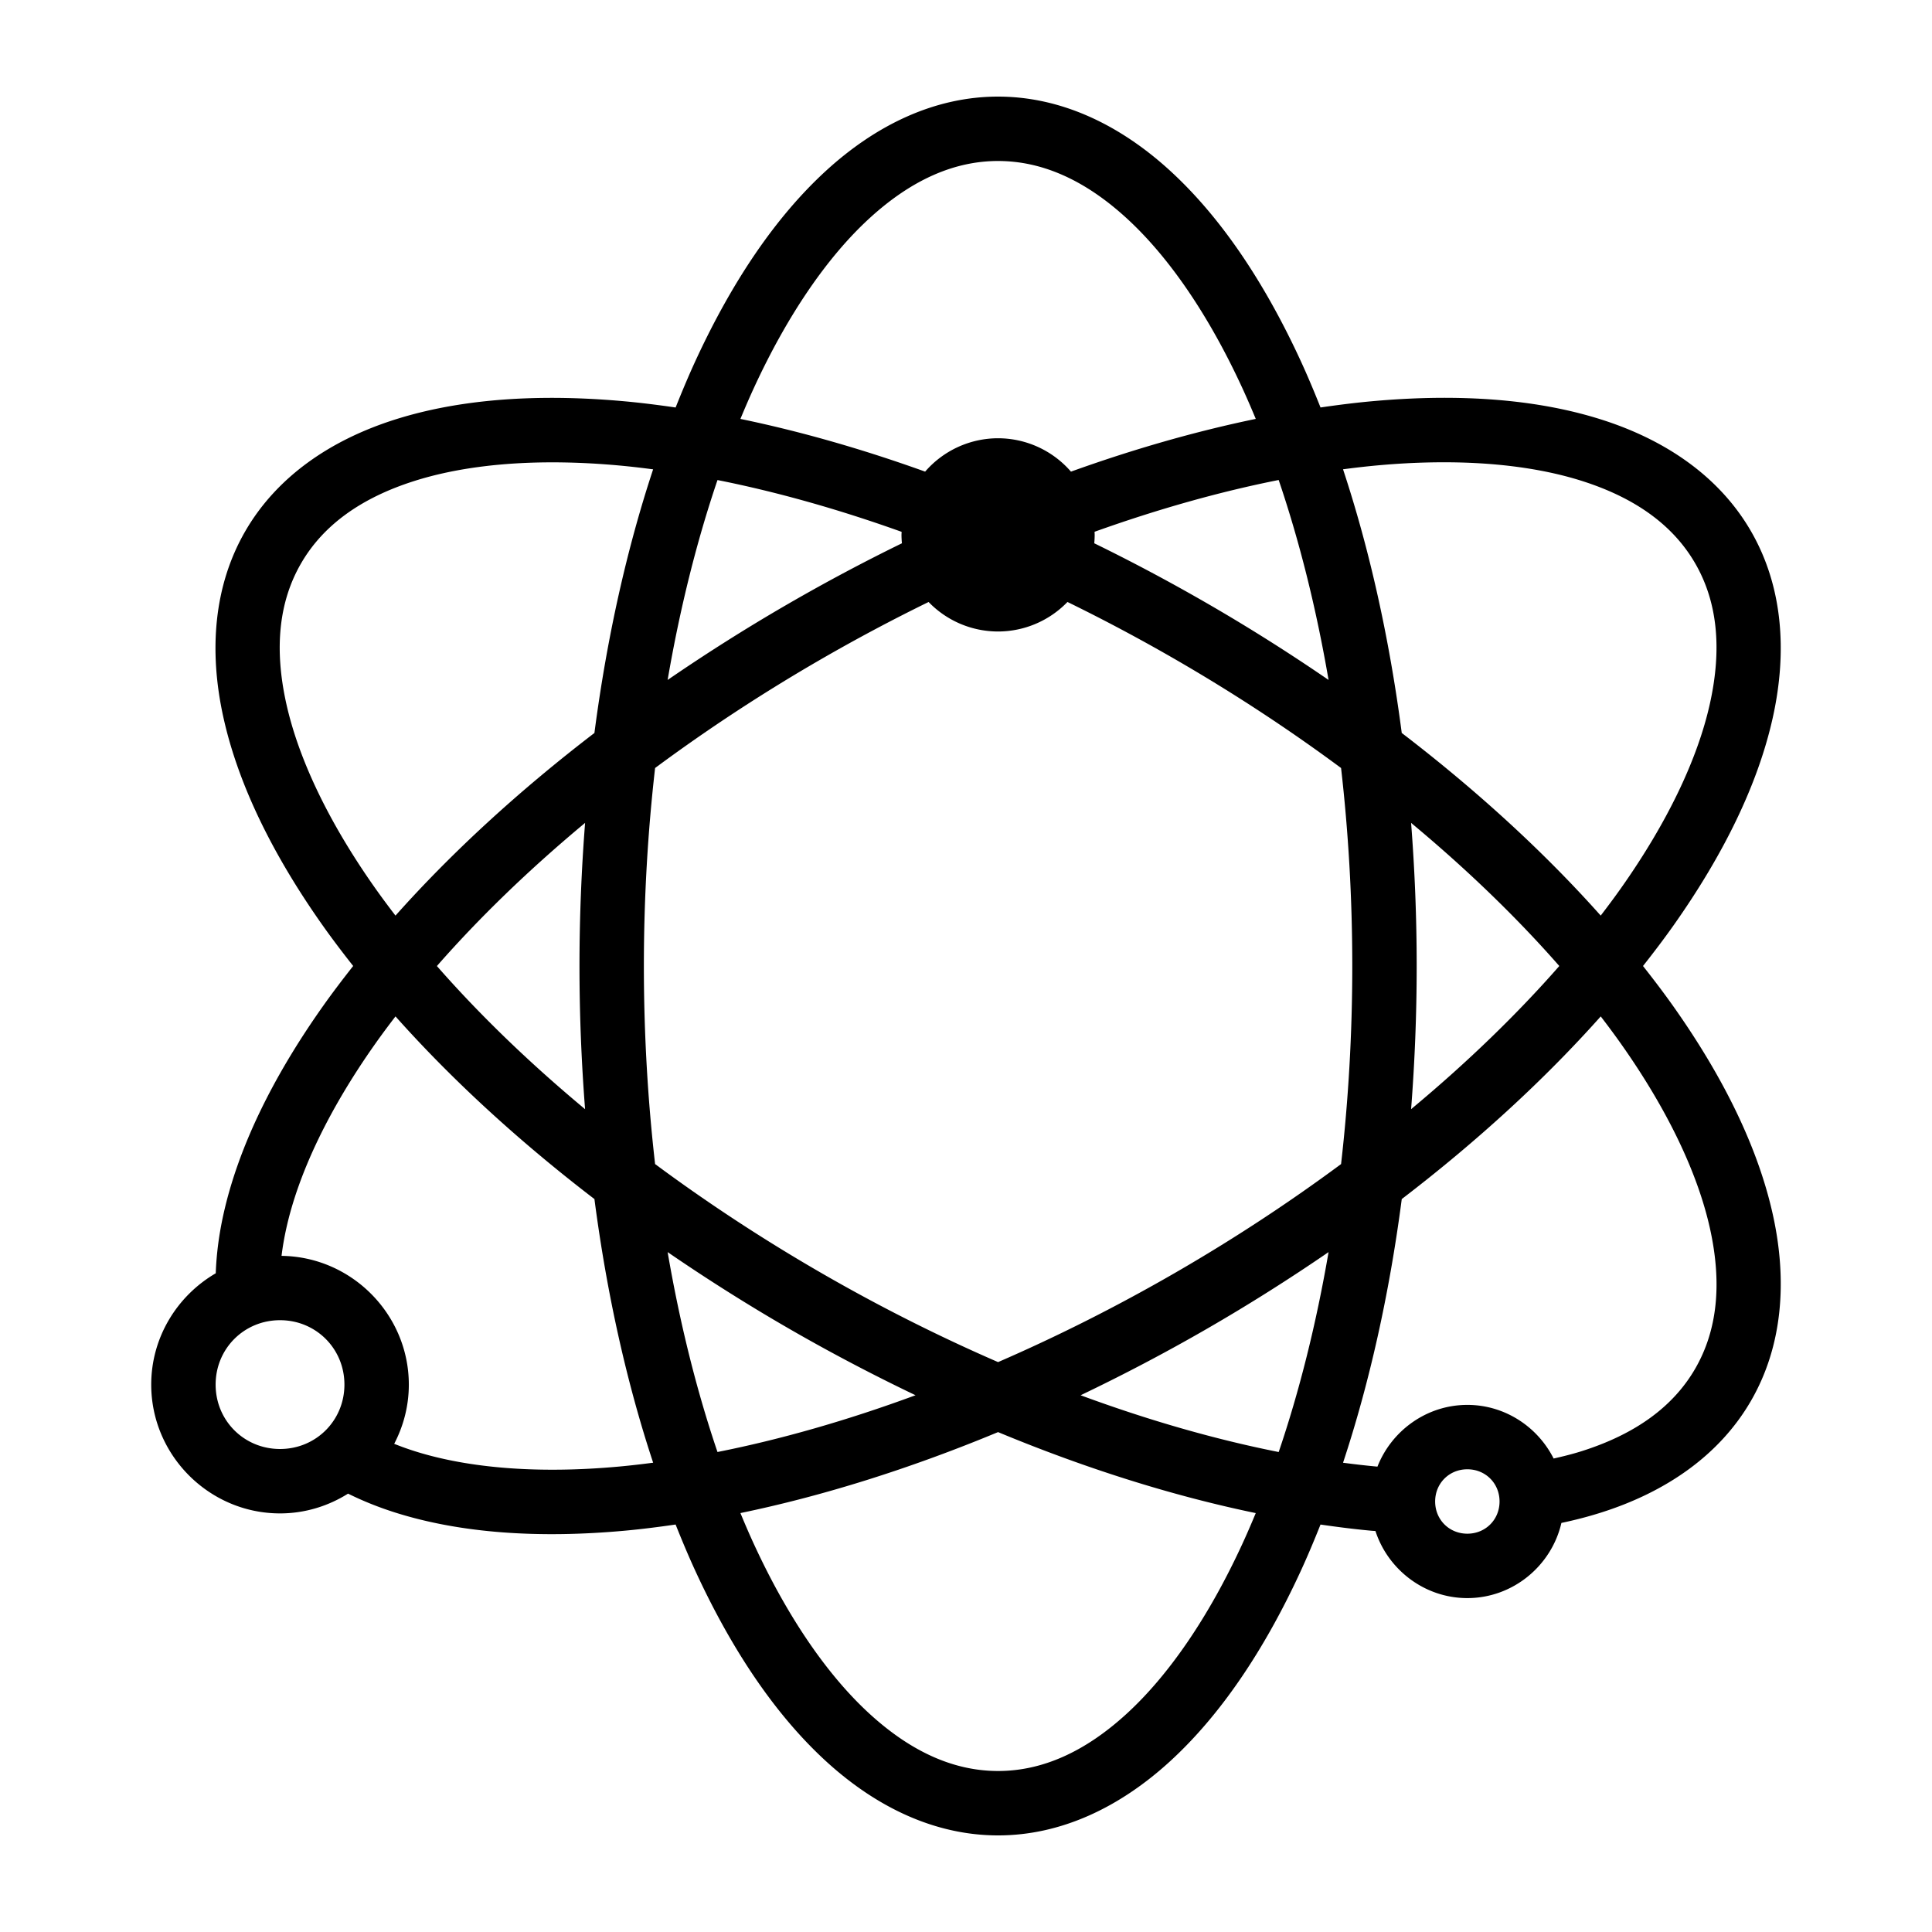
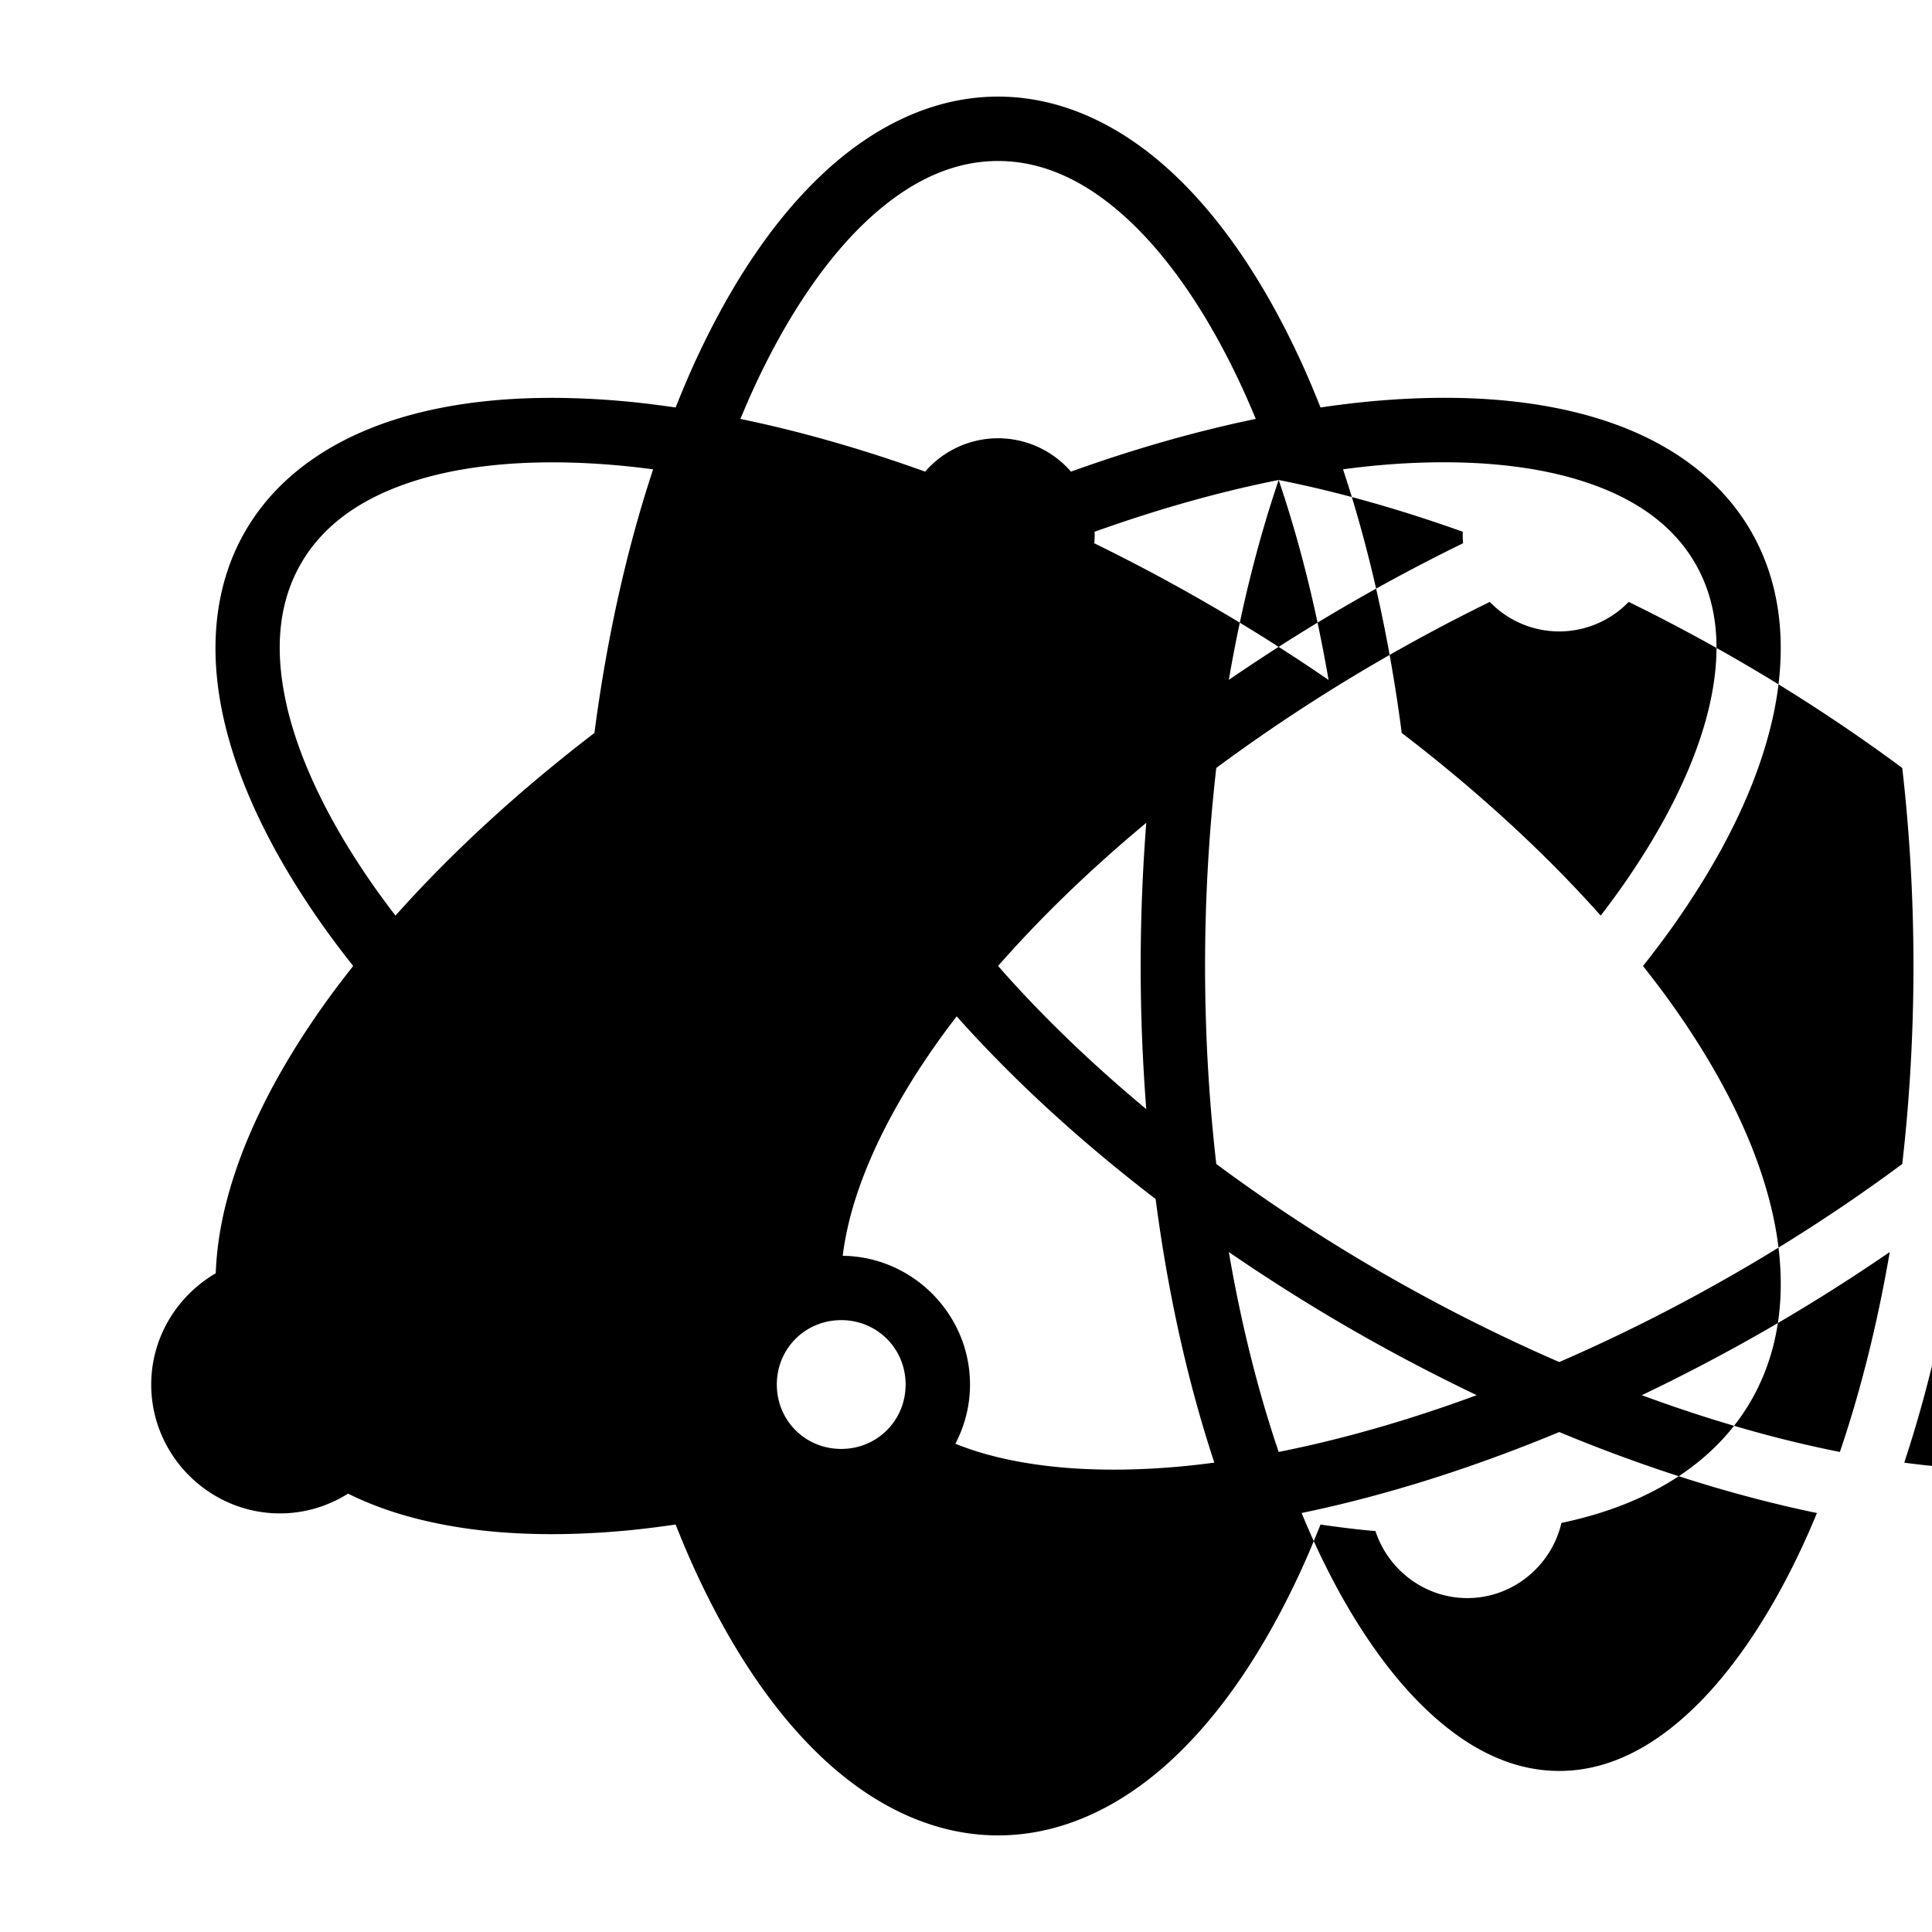
<svg xmlns="http://www.w3.org/2000/svg" xmlns:ns1="http://www.inkscape.org/namespaces/inkscape" xmlns:ns2="http://sodipodi.sourceforge.net/DTD/sodipodi-0.dtd" width="300" height="300" viewBox="0 0 300 300" id="svg6369" version="1.1" ns1:version="0.91 r" ns2:docname="test.svg">
  <defs id="defs6371" />
  <ns2:namedview id="base" pagecolor="#ffffff" bordercolor="#666666" borderopacity="1.0" ns1:pageopacity="0.0" ns1:pageshadow="2" ns1:zoom="1.4" ns1:cx="125.17857" ns1:cy="139.64286" ns1:document-units="px" ns1:current-layer="layer1" showgrid="false" units="px" ns1:window-width="1318" ns1:window-height="1028" ns1:window-x="601" ns1:window-y="24" ns1:window-maximized="0" />
  <g ns1:label="Layer 1" ns1:groupmode="layer" id="layer1" transform="translate(0,-752.362)">
-     <path ns1:connector-curvature="0" id="path122860" d="m 154.982,767.362 c -9.748,0 -18.885,4.338 -26.732,11.529 -7.847,7.191 -14.603,17.249 -20.234,29.451 -1.082,2.345 -2.108,4.794 -3.106,7.295 -2.661,-0.386 -5.291,-0.72 -7.859,-0.955 -4.182,-0.382 -8.239,-0.564 -12.148,-0.537 -8.601,0.059 -16.494,1.134 -23.473,3.334 -10.152,3.2 -18.48,8.945 -23.354,17.387 -4.874,8.442 -5.685,18.526 -3.381,28.918 2.304,10.392 7.637,21.268 15.389,32.246 1.488,2.107 3.093,4.219 4.758,6.33 -1.666,2.113 -3.273,4.227 -4.762,6.336 -7.751,10.978 -13.082,21.855 -15.387,32.246 -0.684,3.084 -1.084,6.14 -1.191,9.135 -5.968,3.474 -10.02,9.93 -10.02,17.285 0,10.986 9.014,20 20,20 3.873,0 7.49,-1.138 10.564,-3.07 2.323,1.152 4.79,2.139 7.379,2.955 10.152,3.2 22.238,4.021 35.621,2.797 2.57,-0.235 5.201,-0.569 7.863,-0.955 0.997,2.499 2.024,4.947 3.106,7.291 5.632,12.202 12.387,22.26 20.234,29.451 7.847,7.191 16.985,11.531 26.732,11.531 9.748,0 18.885,-4.34 26.732,-11.531 7.847,-7.191 14.603,-17.249 20.234,-29.451 1.081,-2.342 2.107,-4.789 3.103,-7.287 2.666,0.387 5.303,0.722 7.877,0.957 0.22,0.02 0.434,0.03 0.652,0.047 1.958,6.014 7.639,10.416 14.268,10.416 7.081,0 13.076,-5.026 14.609,-11.672 2.099,-0.442 4.133,-0.97 6.092,-1.588 10.152,-3.2 18.478,-8.945 23.352,-17.387 4.874,-8.442 5.687,-18.524 3.383,-28.916 -2.304,-10.392 -7.639,-21.27 -15.391,-32.248 -1.49,-2.11 -3.098,-4.225 -4.766,-6.34 1.667,-2.114 3.274,-4.228 4.764,-6.338 7.751,-10.978 13.086,-21.857 15.391,-32.248 2.304,-10.392 1.491,-20.476 -3.383,-28.918 -4.874,-8.442 -13.2,-14.185 -23.352,-17.385 -6.979,-2.2 -14.874,-3.277 -23.475,-3.336 -3.91,-0.027 -7.964,0.157 -12.146,0.539 -2.573,0.235 -5.208,0.57 -7.873,0.957 -0.997,-2.499 -2.024,-4.947 -3.105,-7.291 -5.632,-12.202 -12.387,-22.26 -20.234,-29.451 -7.847,-7.191 -16.984,-11.529 -26.732,-11.529 z m 0,10 c 6.821,0 13.467,2.937 19.977,8.902 6.509,5.965 12.684,14.944 17.91,26.268 0.728,1.578 1.435,3.211 2.125,4.877 -9.214,1.907 -18.837,4.644 -28.695,8.189 a 15,15 0 0 0 -11.316,-5.184 15,15 0 0 0 -11.328,5.182 c -9.854,-3.543 -19.474,-6.278 -28.684,-8.184 0.691,-1.667 1.396,-3.302 2.125,-4.881 5.226,-11.323 11.401,-20.302 17.91,-26.268 6.509,-5.965 13.156,-8.902 19.977,-8.902 z m 67.863,46.791 c 8.69,-0.113 16.38,0.867 22.695,2.857 8.421,2.655 14.289,6.941 17.699,12.848 3.41,5.907 4.189,13.132 2.277,21.752 -1.911,8.62 -6.602,18.459 -13.795,28.646 -1.003,1.421 -2.066,2.848 -3.164,4.279 -8.634,-9.692 -19.028,-19.273 -30.895,-28.359 -1.936,-14.823 -5.039,-28.618 -9.117,-40.943 1.789,-0.235 3.557,-0.441 5.289,-0.6 3.105,-0.284 6.113,-0.443 9.01,-0.48 z m -135.717,0.01 c 2.897,0.038 5.905,0.197 9.01,0.48 1.729,0.158 3.493,0.363 5.279,0.598 -4.077,12.324 -7.179,26.116 -9.115,40.938 -11.865,9.086 -22.258,18.668 -30.891,28.359 -1.097,-1.43 -2.158,-2.856 -3.16,-4.275 -7.193,-10.188 -11.883,-20.023 -13.795,-28.642 -1.911,-8.62 -1.131,-15.845 2.279,-21.752 3.41,-5.907 9.277,-10.195 17.697,-12.85 6.316,-1.991 14.005,-2.969 22.695,-2.856 z m 111.424,2.731 c 3.192,9.39 5.82,19.828 7.746,31.049 -5.983,-4.103 -12.251,-8.078 -18.811,-11.865 -5.855,-3.38 -11.723,-6.499 -17.57,-9.355 a 15,15 0 0 0 0.064,-1.305 15,15 0 0 0 -0.018,-0.482 c 9.91,-3.547 19.523,-6.241 28.588,-8.041 z m -87.141,0.01 c 9.067,1.8 18.681,4.495 28.594,8.043 a 15,15 0 0 0 -0.023,0.475 15,15 0 0 0 0.068,1.301 c -5.845,2.856 -11.712,5.972 -17.564,9.352 -6.562,3.789 -12.832,7.764 -18.816,11.869 1.925,-11.217 4.552,-21.651 7.742,-31.039 z m 54.346,18.932 c 5.564,2.72 11.154,5.686 16.73,8.906 9.187,5.304 17.796,10.983 25.754,16.879 1.127,9.841 1.74,20.138 1.74,30.748 0,10.61 -0.613,20.907 -1.74,30.748 -7.958,5.896 -16.567,11.576 -25.756,16.881 -9.191,5.306 -18.416,9.926 -27.504,13.871 -9.085,-3.944 -18.307,-8.561 -27.494,-13.865 -9.191,-5.306 -17.803,-10.988 -25.764,-16.887 -1.127,-9.841 -1.742,-20.138 -1.742,-30.748 0,-10.611 0.615,-20.909 1.742,-30.75 7.96,-5.897 16.571,-11.579 25.762,-16.885 5.569,-3.215 11.15,-6.177 16.707,-8.895 a 15,15 0 0 0 10.789,4.582 15,15 0 0 0 10.775,-4.586 z m -74.904,34.305 c -0.562,7.235 -0.871,14.652 -0.871,22.229 0,7.575 0.307,14.992 0.869,22.225 -8.751,-7.277 -16.475,-14.769 -23.01,-22.227 6.535,-7.457 14.26,-14.95 23.012,-22.227 z m 128.262,0 c 8.751,7.276 16.477,14.766 23.012,22.223 -6.535,7.458 -14.26,14.952 -23.012,22.229 0.562,-7.234 0.867,-14.651 0.867,-22.227 0,-7.575 -0.305,-14.991 -0.867,-22.225 z m -157.703,30.047 c 8.633,9.693 19.024,19.278 30.891,28.365 1.936,14.822 5.04,28.614 9.117,40.938 -1.787,0.235 -3.553,0.439 -5.283,0.598 -12.419,1.136 -23.284,0.278 -31.705,-2.377 -1.123,-0.354 -2.192,-0.742 -3.223,-1.154 1.443,-2.759 2.273,-5.882 2.273,-9.191 0,-10.907 -8.885,-19.866 -19.764,-19.994 0.168,-1.38 0.412,-2.799 0.736,-4.26 1.911,-8.62 6.602,-18.459 13.795,-28.646 1.002,-1.42 2.064,-2.846 3.162,-4.277 z m 187.147,0 c 1.1,1.434 2.164,2.863 3.168,4.285 7.193,10.188 11.883,20.023 13.795,28.642 1.911,8.62 1.131,15.845 -2.279,21.752 -3.41,5.907 -9.278,10.195 -17.699,12.85 -1.361,0.429 -2.811,0.792 -4.297,1.125 -2.476,-4.914 -7.565,-8.328 -13.396,-8.328 -6.316,0 -11.764,4.003 -13.959,9.582 -0.016,0 -0.032,0 -0.049,0 -1.734,-0.159 -3.504,-0.364 -5.295,-0.6 4.078,-12.325 7.181,-26.12 9.117,-40.943 11.867,-9.086 22.261,-18.669 30.895,-28.361 z m -42.26,36.6 c -1.926,11.219 -4.553,21.656 -7.744,31.045 -9.727,-1.931 -20.079,-4.875 -30.758,-8.816 6.548,-3.131 13.127,-6.574 19.689,-10.363 6.56,-3.788 12.829,-7.762 18.812,-11.865 z m -102.629,0 c 5.985,4.105 12.255,8.082 18.818,11.871 6.558,3.786 13.132,7.226 19.676,10.355 -10.677,3.941 -21.027,6.884 -30.752,8.815 -3.191,-9.388 -5.817,-19.824 -7.742,-31.041 z m -60.187,10.574 c 5.582,0 10,4.418 10,10 0,5.582 -4.418,10 -10,10 -5.582,0 -10,-4.418 -10,-10 0,-5.582 4.418,-10 10,-10 z m 111.496,17.377 c 13.805,5.735 27.301,9.945 40.014,12.576 -0.69,1.665 -1.395,3.298 -2.123,4.875 -5.226,11.323 -11.401,20.304 -17.91,26.27 -6.509,5.965 -13.156,8.902 -19.977,8.902 -6.821,0 -13.467,-2.937 -19.977,-8.902 -6.509,-5.965 -12.684,-14.946 -17.91,-26.27 -0.729,-1.578 -1.432,-3.212 -2.123,-4.879 12.709,-2.63 26.205,-6.84 40.006,-12.572 z m 72.871,5.774 c 2.821,0 5,2.179 5,5 0,2.821 -2.179,5 -5,5 -2.821,0 -5,-2.179 -5,-5 0,-2.821 2.179,-5 5,-5 z" style="color:black;font-style:normal;font-variant:normal;font-weight:normal;font-stretch:normal;font-size:medium;line-height:normal;font-family:sans-serif;text-indent:0;text-align:start;text-decoration:none;text-decoration-line:none;text-decoration-style:solid;text-decoration-color:black;letter-spacing:normal;word-spacing:normal;text-transform:none;direction:ltr;block-progression:tb;writing-mode:lr-tb;baseline-shift:baseline;text-anchor:start;white-space:normal;clip-rule:nonzero;display:inline;overflow:visible;visibility:visible;opacity:1;isolation:auto;mix-blend-mode:normal;color-interpolation:sRGB;color-interpolation-filters:linearRGB;solid-color:black;solid-opacity:1;fill:black;fill-opacity:1;fill-rule:evenodd;stroke:none;stroke-width:10;stroke-linecap:butt;stroke-linejoin:miter;stroke-miterlimit:4;stroke-dasharray:none;stroke-dashoffset:0;stroke-opacity:1;marker:none;color-rendering:auto;image-rendering:auto;shape-rendering:auto;text-rendering:auto;enable-background:accumulate" />
+     <path ns1:connector-curvature="0" id="path122860" d="m 154.982,767.362 c -9.748,0 -18.885,4.338 -26.732,11.529 -7.847,7.191 -14.603,17.249 -20.234,29.451 -1.082,2.345 -2.108,4.794 -3.106,7.295 -2.661,-0.386 -5.291,-0.72 -7.859,-0.955 -4.182,-0.382 -8.239,-0.564 -12.148,-0.537 -8.601,0.059 -16.494,1.134 -23.473,3.334 -10.152,3.2 -18.48,8.945 -23.354,17.387 -4.874,8.442 -5.685,18.526 -3.381,28.918 2.304,10.392 7.637,21.268 15.389,32.246 1.488,2.107 3.093,4.219 4.758,6.33 -1.666,2.113 -3.273,4.227 -4.762,6.336 -7.751,10.978 -13.082,21.855 -15.387,32.246 -0.684,3.084 -1.084,6.14 -1.191,9.135 -5.968,3.474 -10.02,9.93 -10.02,17.285 0,10.986 9.014,20 20,20 3.873,0 7.49,-1.138 10.564,-3.07 2.323,1.152 4.79,2.139 7.379,2.955 10.152,3.2 22.238,4.021 35.621,2.797 2.57,-0.235 5.201,-0.569 7.863,-0.955 0.997,2.499 2.024,4.947 3.106,7.291 5.632,12.202 12.387,22.26 20.234,29.451 7.847,7.191 16.985,11.531 26.732,11.531 9.748,0 18.885,-4.34 26.732,-11.531 7.847,-7.191 14.603,-17.249 20.234,-29.451 1.081,-2.342 2.107,-4.789 3.103,-7.287 2.666,0.387 5.303,0.722 7.877,0.957 0.22,0.02 0.434,0.03 0.652,0.047 1.958,6.014 7.639,10.416 14.268,10.416 7.081,0 13.076,-5.026 14.609,-11.672 2.099,-0.442 4.133,-0.97 6.092,-1.588 10.152,-3.2 18.478,-8.945 23.352,-17.387 4.874,-8.442 5.687,-18.524 3.383,-28.916 -2.304,-10.392 -7.639,-21.27 -15.391,-32.248 -1.49,-2.11 -3.098,-4.225 -4.766,-6.34 1.667,-2.114 3.274,-4.228 4.764,-6.338 7.751,-10.978 13.086,-21.857 15.391,-32.248 2.304,-10.392 1.491,-20.476 -3.383,-28.918 -4.874,-8.442 -13.2,-14.185 -23.352,-17.385 -6.979,-2.2 -14.874,-3.277 -23.475,-3.336 -3.91,-0.027 -7.964,0.157 -12.146,0.539 -2.573,0.235 -5.208,0.57 -7.873,0.957 -0.997,-2.499 -2.024,-4.947 -3.105,-7.291 -5.632,-12.202 -12.387,-22.26 -20.234,-29.451 -7.847,-7.191 -16.984,-11.529 -26.732,-11.529 z m 0,10 c 6.821,0 13.467,2.937 19.977,8.902 6.509,5.965 12.684,14.944 17.91,26.268 0.728,1.578 1.435,3.211 2.125,4.877 -9.214,1.907 -18.837,4.644 -28.695,8.189 a 15,15 0 0 0 -11.316,-5.184 15,15 0 0 0 -11.328,5.182 c -9.854,-3.543 -19.474,-6.278 -28.684,-8.184 0.691,-1.667 1.396,-3.302 2.125,-4.881 5.226,-11.323 11.401,-20.302 17.91,-26.268 6.509,-5.965 13.156,-8.902 19.977,-8.902 z m 67.863,46.791 c 8.69,-0.113 16.38,0.867 22.695,2.857 8.421,2.655 14.289,6.941 17.699,12.848 3.41,5.907 4.189,13.132 2.277,21.752 -1.911,8.62 -6.602,18.459 -13.795,28.646 -1.003,1.421 -2.066,2.848 -3.164,4.279 -8.634,-9.692 -19.028,-19.273 -30.895,-28.359 -1.936,-14.823 -5.039,-28.618 -9.117,-40.943 1.789,-0.235 3.557,-0.441 5.289,-0.6 3.105,-0.284 6.113,-0.443 9.01,-0.48 z m -135.717,0.01 c 2.897,0.038 5.905,0.197 9.01,0.48 1.729,0.158 3.493,0.363 5.279,0.598 -4.077,12.324 -7.179,26.116 -9.115,40.938 -11.865,9.086 -22.258,18.668 -30.891,28.359 -1.097,-1.43 -2.158,-2.856 -3.16,-4.275 -7.193,-10.188 -11.883,-20.023 -13.795,-28.642 -1.911,-8.62 -1.131,-15.845 2.279,-21.752 3.41,-5.907 9.277,-10.195 17.697,-12.85 6.316,-1.991 14.005,-2.969 22.695,-2.856 z m 111.424,2.731 c 3.192,9.39 5.82,19.828 7.746,31.049 -5.983,-4.103 -12.251,-8.078 -18.811,-11.865 -5.855,-3.38 -11.723,-6.499 -17.57,-9.355 a 15,15 0 0 0 0.064,-1.305 15,15 0 0 0 -0.018,-0.482 c 9.91,-3.547 19.523,-6.241 28.588,-8.041 z c 9.067,1.8 18.681,4.495 28.594,8.043 a 15,15 0 0 0 -0.023,0.475 15,15 0 0 0 0.068,1.301 c -5.845,2.856 -11.712,5.972 -17.564,9.352 -6.562,3.789 -12.832,7.764 -18.816,11.869 1.925,-11.217 4.552,-21.651 7.742,-31.039 z m 54.346,18.932 c 5.564,2.72 11.154,5.686 16.73,8.906 9.187,5.304 17.796,10.983 25.754,16.879 1.127,9.841 1.74,20.138 1.74,30.748 0,10.61 -0.613,20.907 -1.74,30.748 -7.958,5.896 -16.567,11.576 -25.756,16.881 -9.191,5.306 -18.416,9.926 -27.504,13.871 -9.085,-3.944 -18.307,-8.561 -27.494,-13.865 -9.191,-5.306 -17.803,-10.988 -25.764,-16.887 -1.127,-9.841 -1.742,-20.138 -1.742,-30.748 0,-10.611 0.615,-20.909 1.742,-30.75 7.96,-5.897 16.571,-11.579 25.762,-16.885 5.569,-3.215 11.15,-6.177 16.707,-8.895 a 15,15 0 0 0 10.789,4.582 15,15 0 0 0 10.775,-4.586 z m -74.904,34.305 c -0.562,7.235 -0.871,14.652 -0.871,22.229 0,7.575 0.307,14.992 0.869,22.225 -8.751,-7.277 -16.475,-14.769 -23.01,-22.227 6.535,-7.457 14.26,-14.95 23.012,-22.227 z m 128.262,0 c 8.751,7.276 16.477,14.766 23.012,22.223 -6.535,7.458 -14.26,14.952 -23.012,22.229 0.562,-7.234 0.867,-14.651 0.867,-22.227 0,-7.575 -0.305,-14.991 -0.867,-22.225 z m -157.703,30.047 c 8.633,9.693 19.024,19.278 30.891,28.365 1.936,14.822 5.04,28.614 9.117,40.938 -1.787,0.235 -3.553,0.439 -5.283,0.598 -12.419,1.136 -23.284,0.278 -31.705,-2.377 -1.123,-0.354 -2.192,-0.742 -3.223,-1.154 1.443,-2.759 2.273,-5.882 2.273,-9.191 0,-10.907 -8.885,-19.866 -19.764,-19.994 0.168,-1.38 0.412,-2.799 0.736,-4.26 1.911,-8.62 6.602,-18.459 13.795,-28.646 1.002,-1.42 2.064,-2.846 3.162,-4.277 z m 187.147,0 c 1.1,1.434 2.164,2.863 3.168,4.285 7.193,10.188 11.883,20.023 13.795,28.642 1.911,8.62 1.131,15.845 -2.279,21.752 -3.41,5.907 -9.278,10.195 -17.699,12.85 -1.361,0.429 -2.811,0.792 -4.297,1.125 -2.476,-4.914 -7.565,-8.328 -13.396,-8.328 -6.316,0 -11.764,4.003 -13.959,9.582 -0.016,0 -0.032,0 -0.049,0 -1.734,-0.159 -3.504,-0.364 -5.295,-0.6 4.078,-12.325 7.181,-26.12 9.117,-40.943 11.867,-9.086 22.261,-18.669 30.895,-28.361 z m -42.26,36.6 c -1.926,11.219 -4.553,21.656 -7.744,31.045 -9.727,-1.931 -20.079,-4.875 -30.758,-8.816 6.548,-3.131 13.127,-6.574 19.689,-10.363 6.56,-3.788 12.829,-7.762 18.812,-11.865 z m -102.629,0 c 5.985,4.105 12.255,8.082 18.818,11.871 6.558,3.786 13.132,7.226 19.676,10.355 -10.677,3.941 -21.027,6.884 -30.752,8.815 -3.191,-9.388 -5.817,-19.824 -7.742,-31.041 z m -60.187,10.574 c 5.582,0 10,4.418 10,10 0,5.582 -4.418,10 -10,10 -5.582,0 -10,-4.418 -10,-10 0,-5.582 4.418,-10 10,-10 z m 111.496,17.377 c 13.805,5.735 27.301,9.945 40.014,12.576 -0.69,1.665 -1.395,3.298 -2.123,4.875 -5.226,11.323 -11.401,20.304 -17.91,26.27 -6.509,5.965 -13.156,8.902 -19.977,8.902 -6.821,0 -13.467,-2.937 -19.977,-8.902 -6.509,-5.965 -12.684,-14.946 -17.91,-26.27 -0.729,-1.578 -1.432,-3.212 -2.123,-4.879 12.709,-2.63 26.205,-6.84 40.006,-12.572 z m 72.871,5.774 c 2.821,0 5,2.179 5,5 0,2.821 -2.179,5 -5,5 -2.821,0 -5,-2.179 -5,-5 0,-2.821 2.179,-5 5,-5 z" style="color:black;font-style:normal;font-variant:normal;font-weight:normal;font-stretch:normal;font-size:medium;line-height:normal;font-family:sans-serif;text-indent:0;text-align:start;text-decoration:none;text-decoration-line:none;text-decoration-style:solid;text-decoration-color:black;letter-spacing:normal;word-spacing:normal;text-transform:none;direction:ltr;block-progression:tb;writing-mode:lr-tb;baseline-shift:baseline;text-anchor:start;white-space:normal;clip-rule:nonzero;display:inline;overflow:visible;visibility:visible;opacity:1;isolation:auto;mix-blend-mode:normal;color-interpolation:sRGB;color-interpolation-filters:linearRGB;solid-color:black;solid-opacity:1;fill:black;fill-opacity:1;fill-rule:evenodd;stroke:none;stroke-width:10;stroke-linecap:butt;stroke-linejoin:miter;stroke-miterlimit:4;stroke-dasharray:none;stroke-dashoffset:0;stroke-opacity:1;marker:none;color-rendering:auto;image-rendering:auto;shape-rendering:auto;text-rendering:auto;enable-background:accumulate" />
  </g>
</svg>